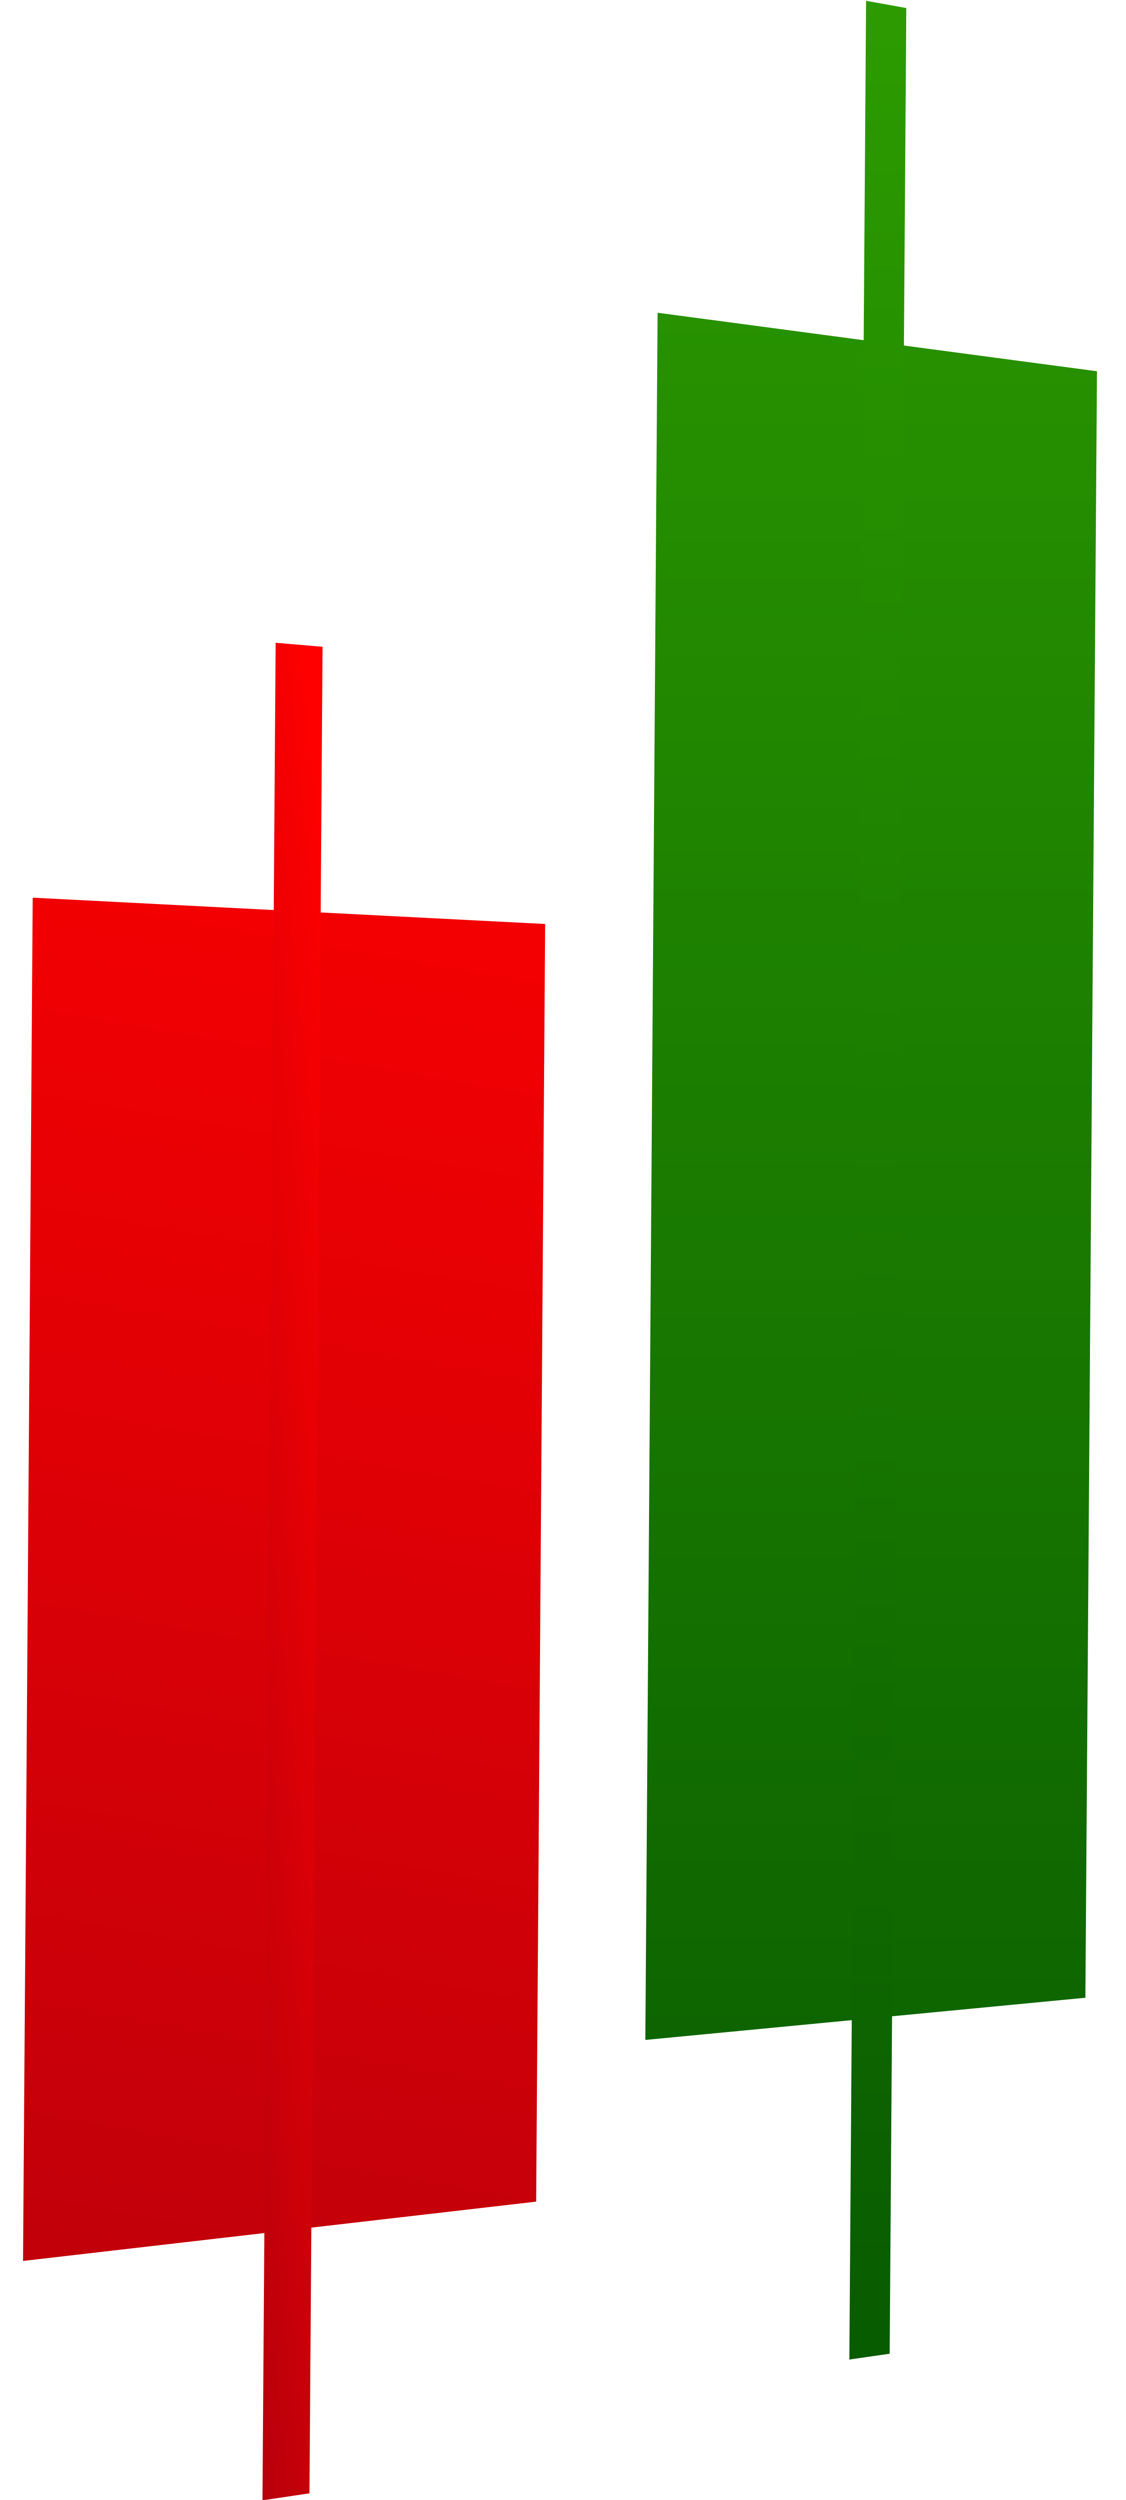
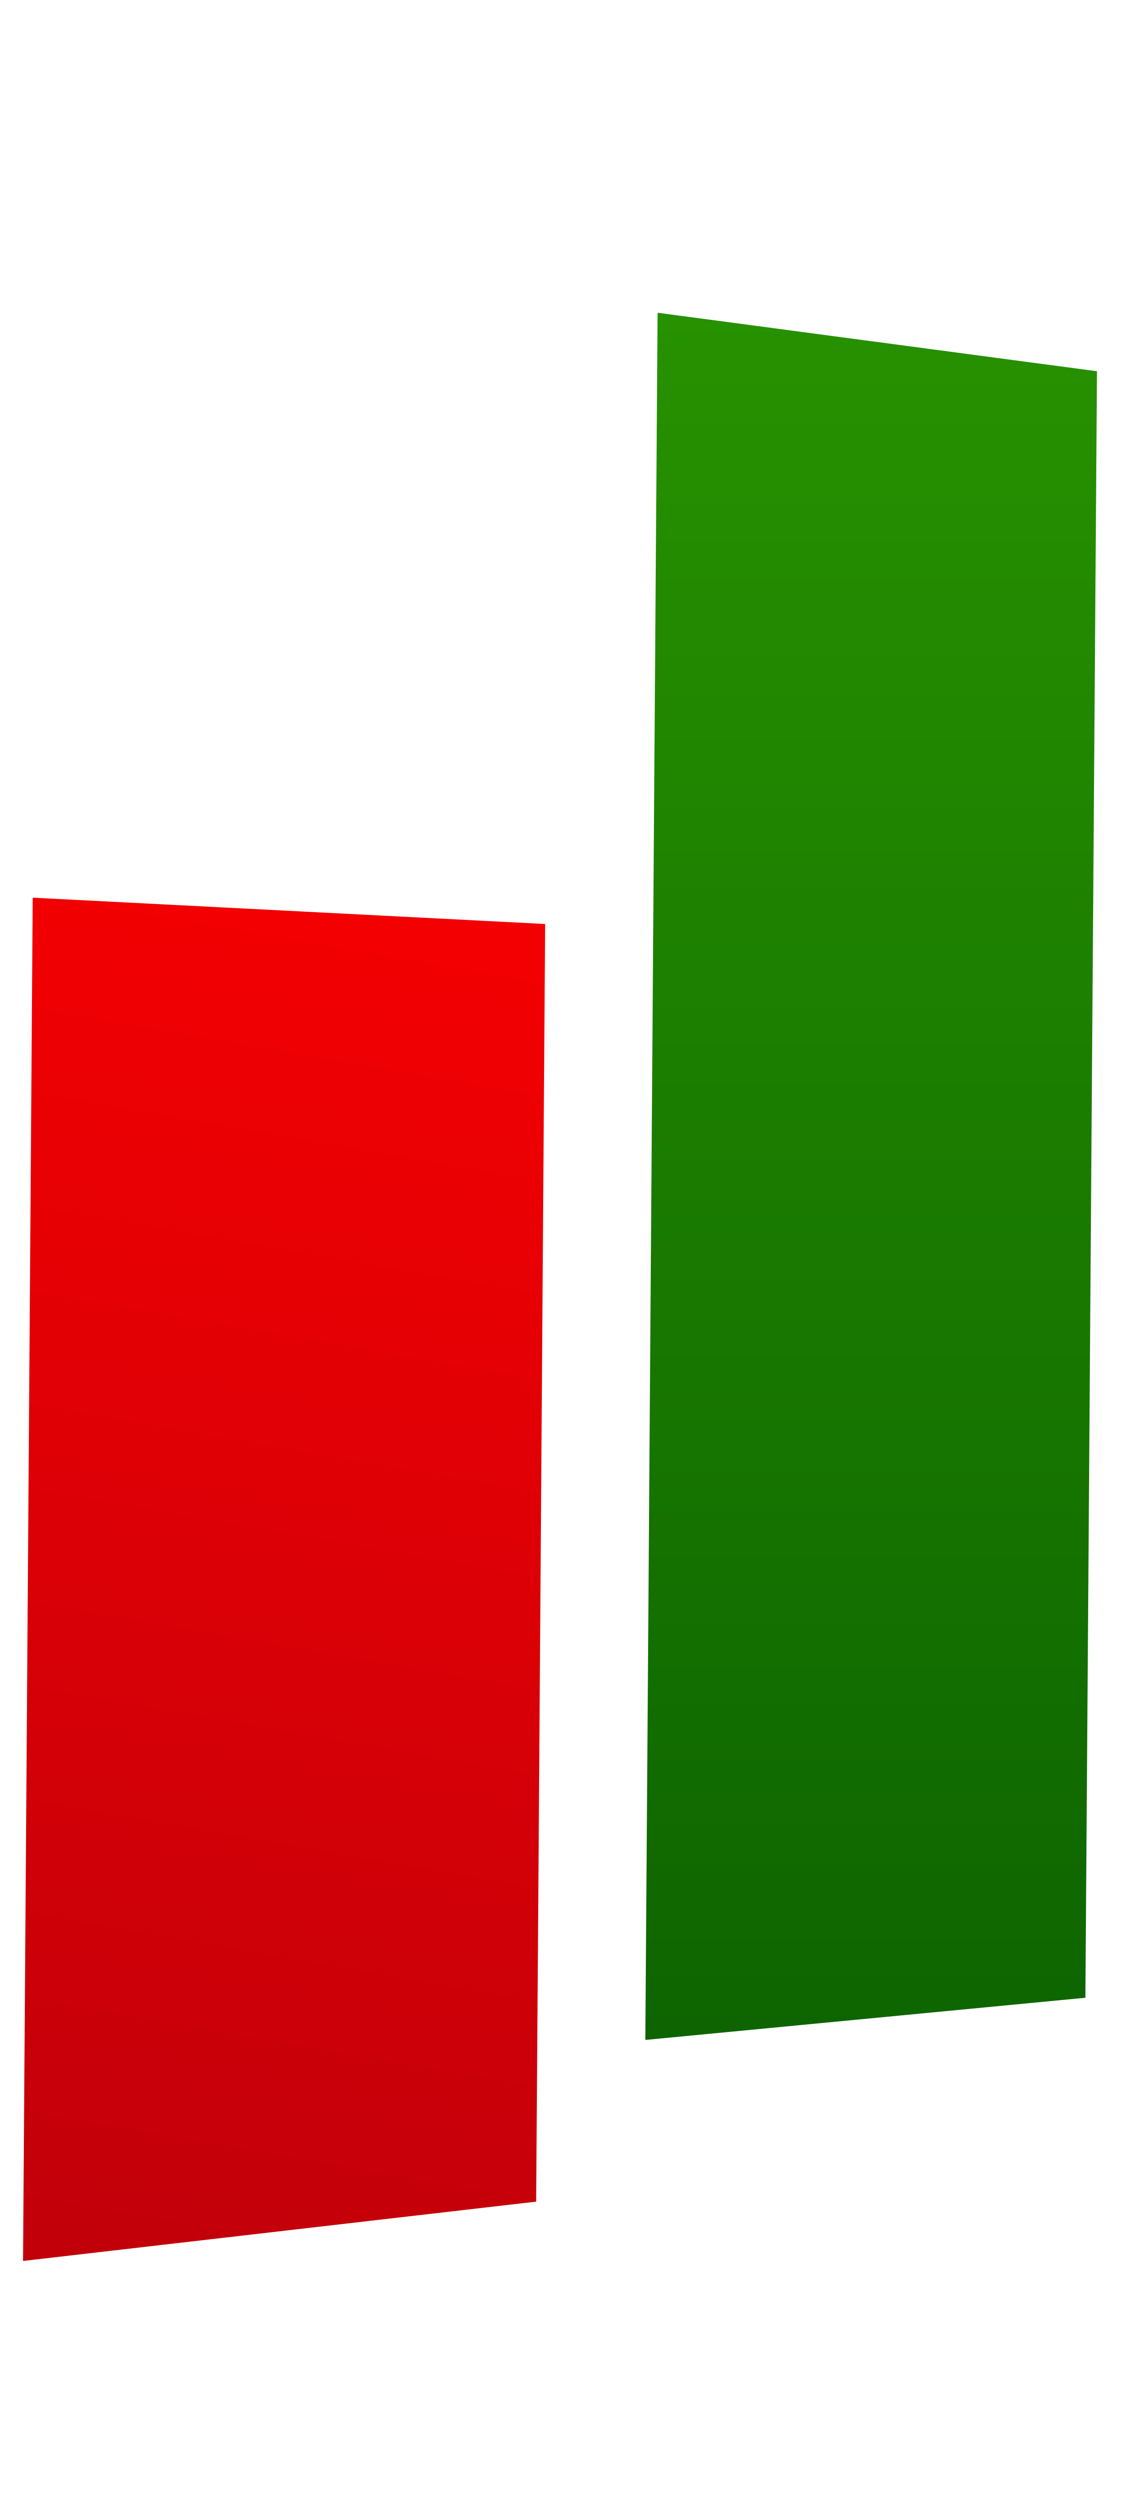
<svg xmlns="http://www.w3.org/2000/svg" xmlns:xlink="http://www.w3.org/1999/xlink" width="66.019" height="146.559" viewBox="0 0 66.019 146.559">
  <defs>
    <style>.a{fill:url(#a);}.b{fill:url(#b);}.c{fill:url(#c);}.d{fill:url(#d);}</style>
    <linearGradient id="a" x1="0.487" y1="-0.278" x2="0.487" y2="1.445" gradientUnits="objectBoundingBox">
      <stop offset="0" stop-color="#2e9e00" />
      <stop offset="1" stop-color="#025100" />
    </linearGradient>
    <linearGradient id="b" x1="0.436" y1="-0.073" x2="0.436" y2="1.189" xlink:href="#a" />
    <linearGradient id="c" x1="0.42" y1="1.426" x2="0.54" y2="-0.259" gradientUnits="objectBoundingBox">
      <stop offset="0" stop-color="#af000d" />
      <stop offset="1" stop-color="red" />
    </linearGradient>
    <linearGradient id="d" x1="0.022" y1="1.182" x2="0.734" y2="-0.055" xlink:href="#c" />
  </defs>
  <g transform="translate(-781.496 -204.7)">
    <g transform="matrix(1, -0.017, 0.017, 1, 817.305, 205.002)">
      <path class="a" d="M0,101.215l25.835-2.034,2.3-95.314L2.439,0Z" transform="translate(0 18.074)" />
-       <path class="b" d="M0,138.223l2.369-.3L5.681.463,3.331,0Z" transform="translate(11.64 0)" />
    </g>
    <g transform="matrix(1, -0.017, 0.017, 1, 781.239, 242.662)">
      <path class="c" d="M0,79.889l30.135-2.965,1.8-74.871L1.925,0Z" transform="translate(0 14.697)" />
-       <path class="d" d="M0,108.854l2.762-.364L5.369.281,2.623,0Z" transform="translate(13.795 0)" />
    </g>
  </g>
</svg>